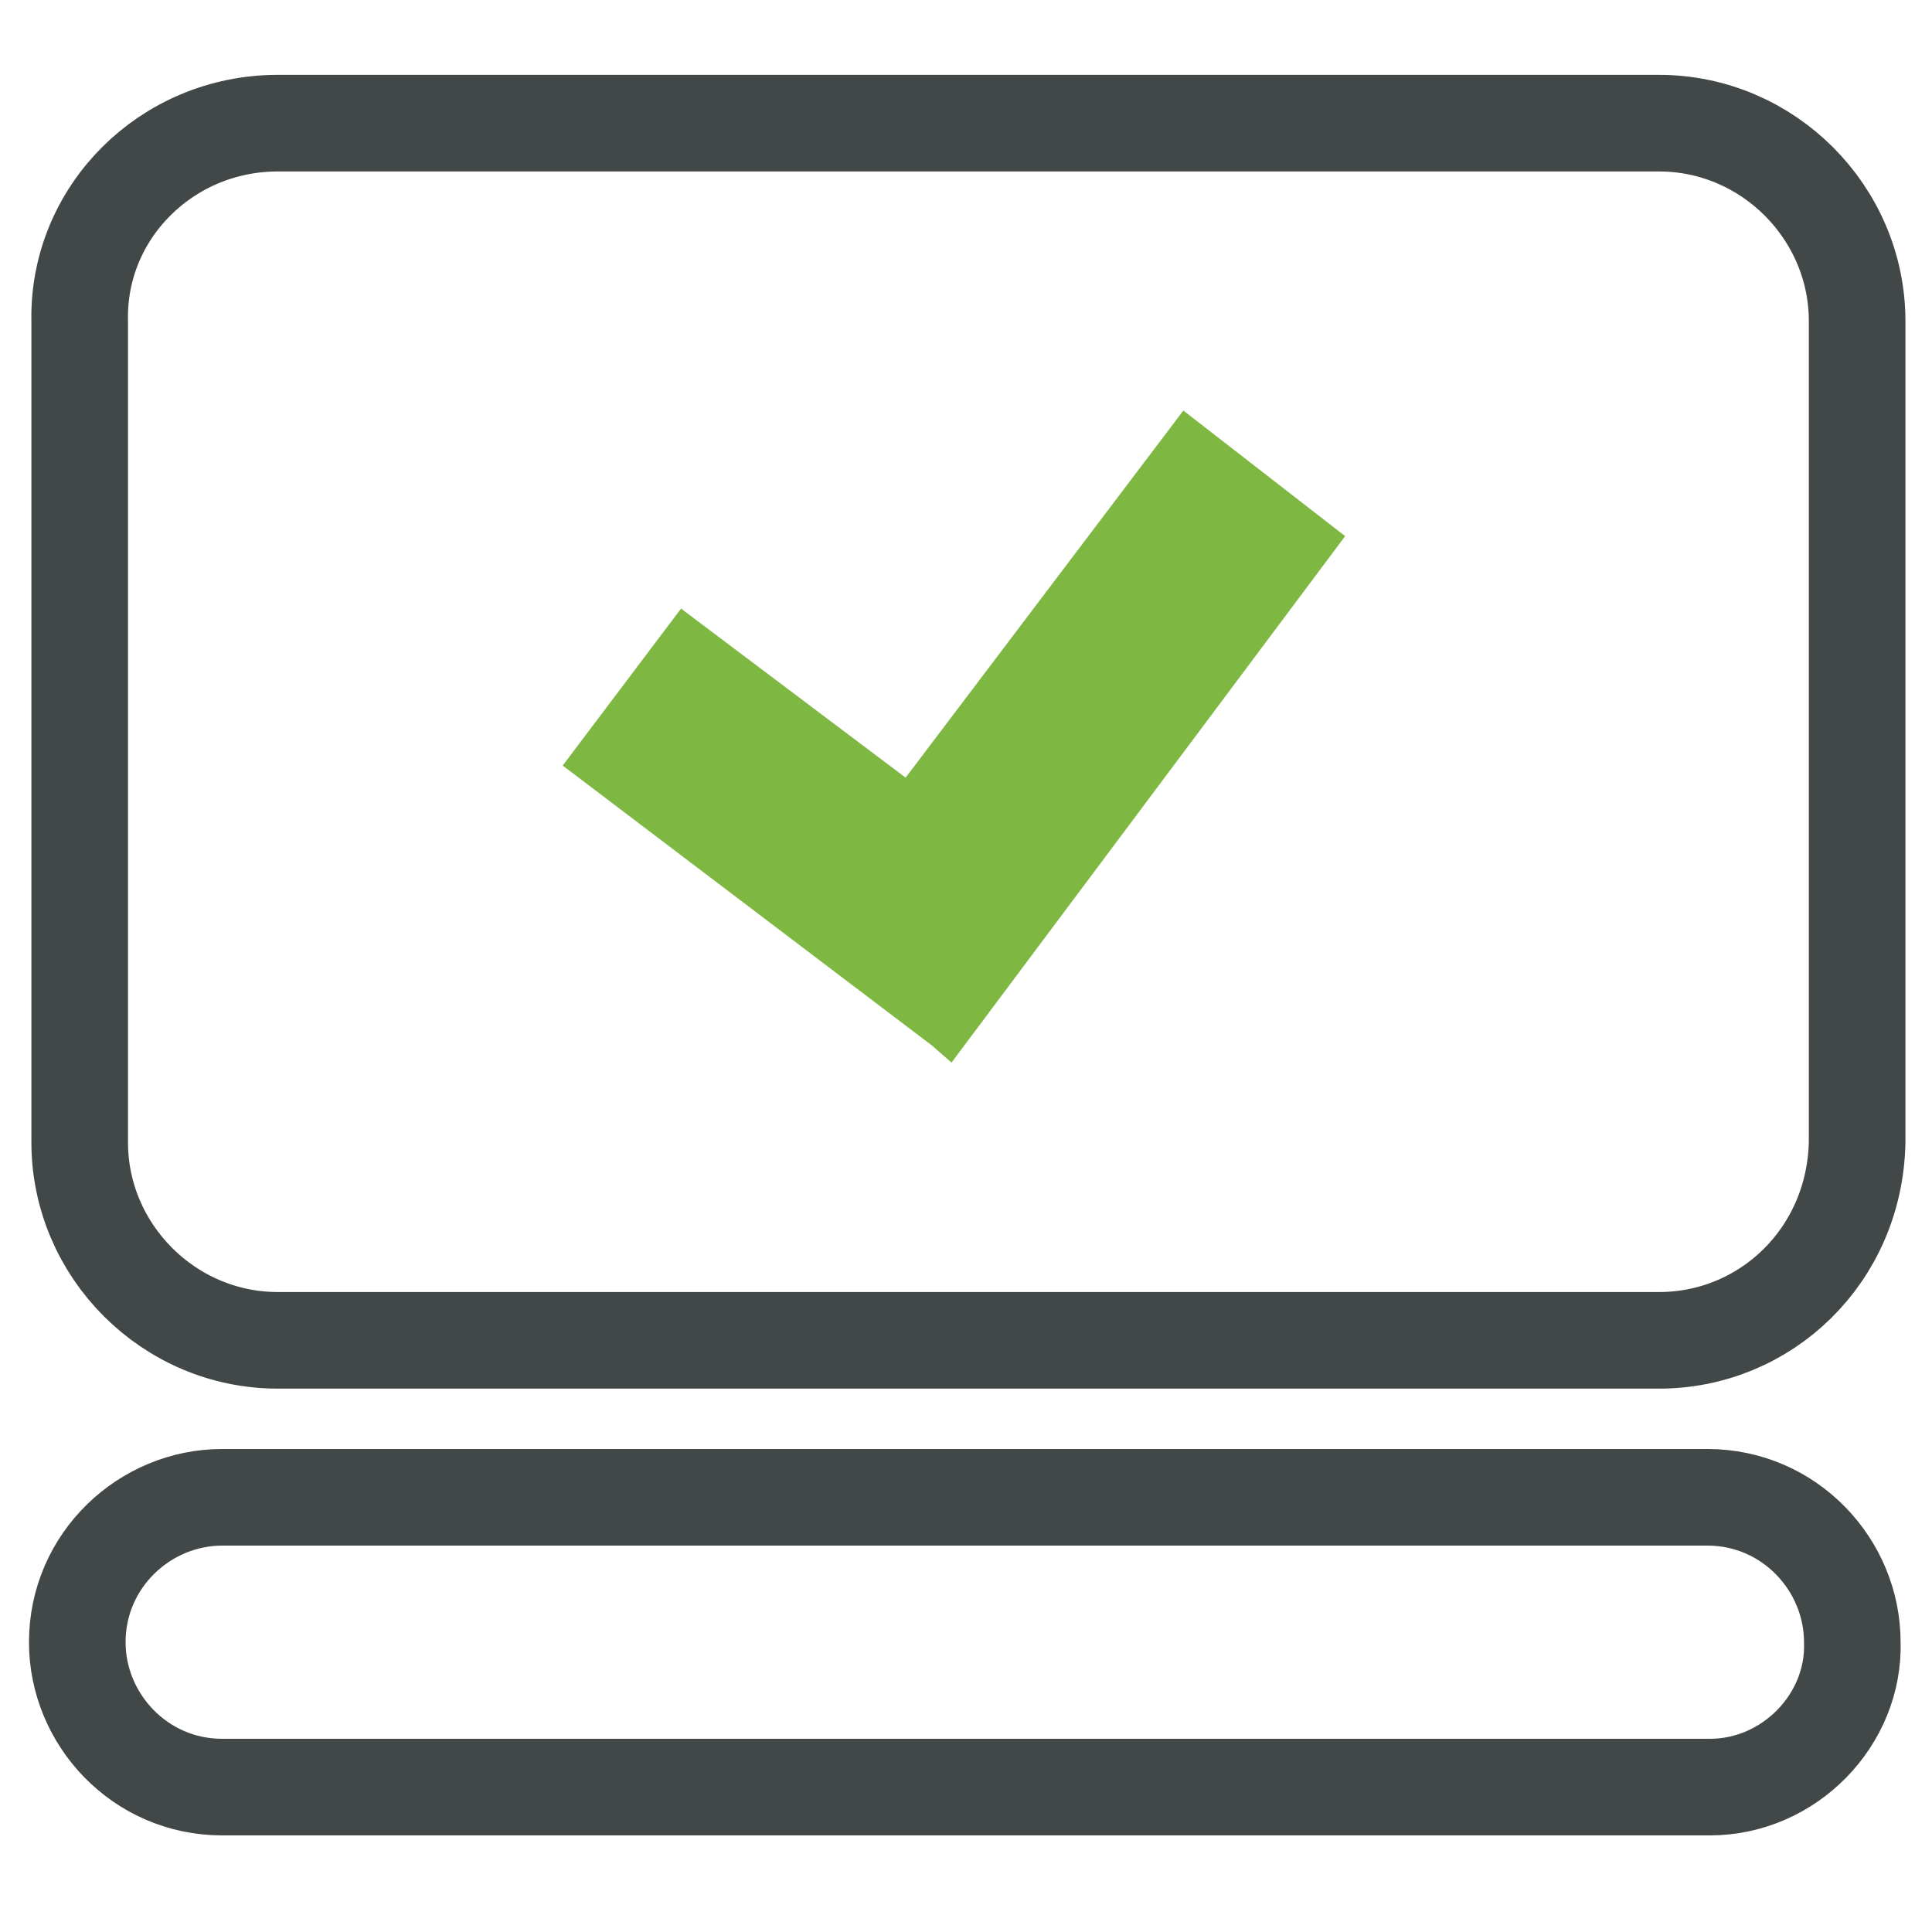
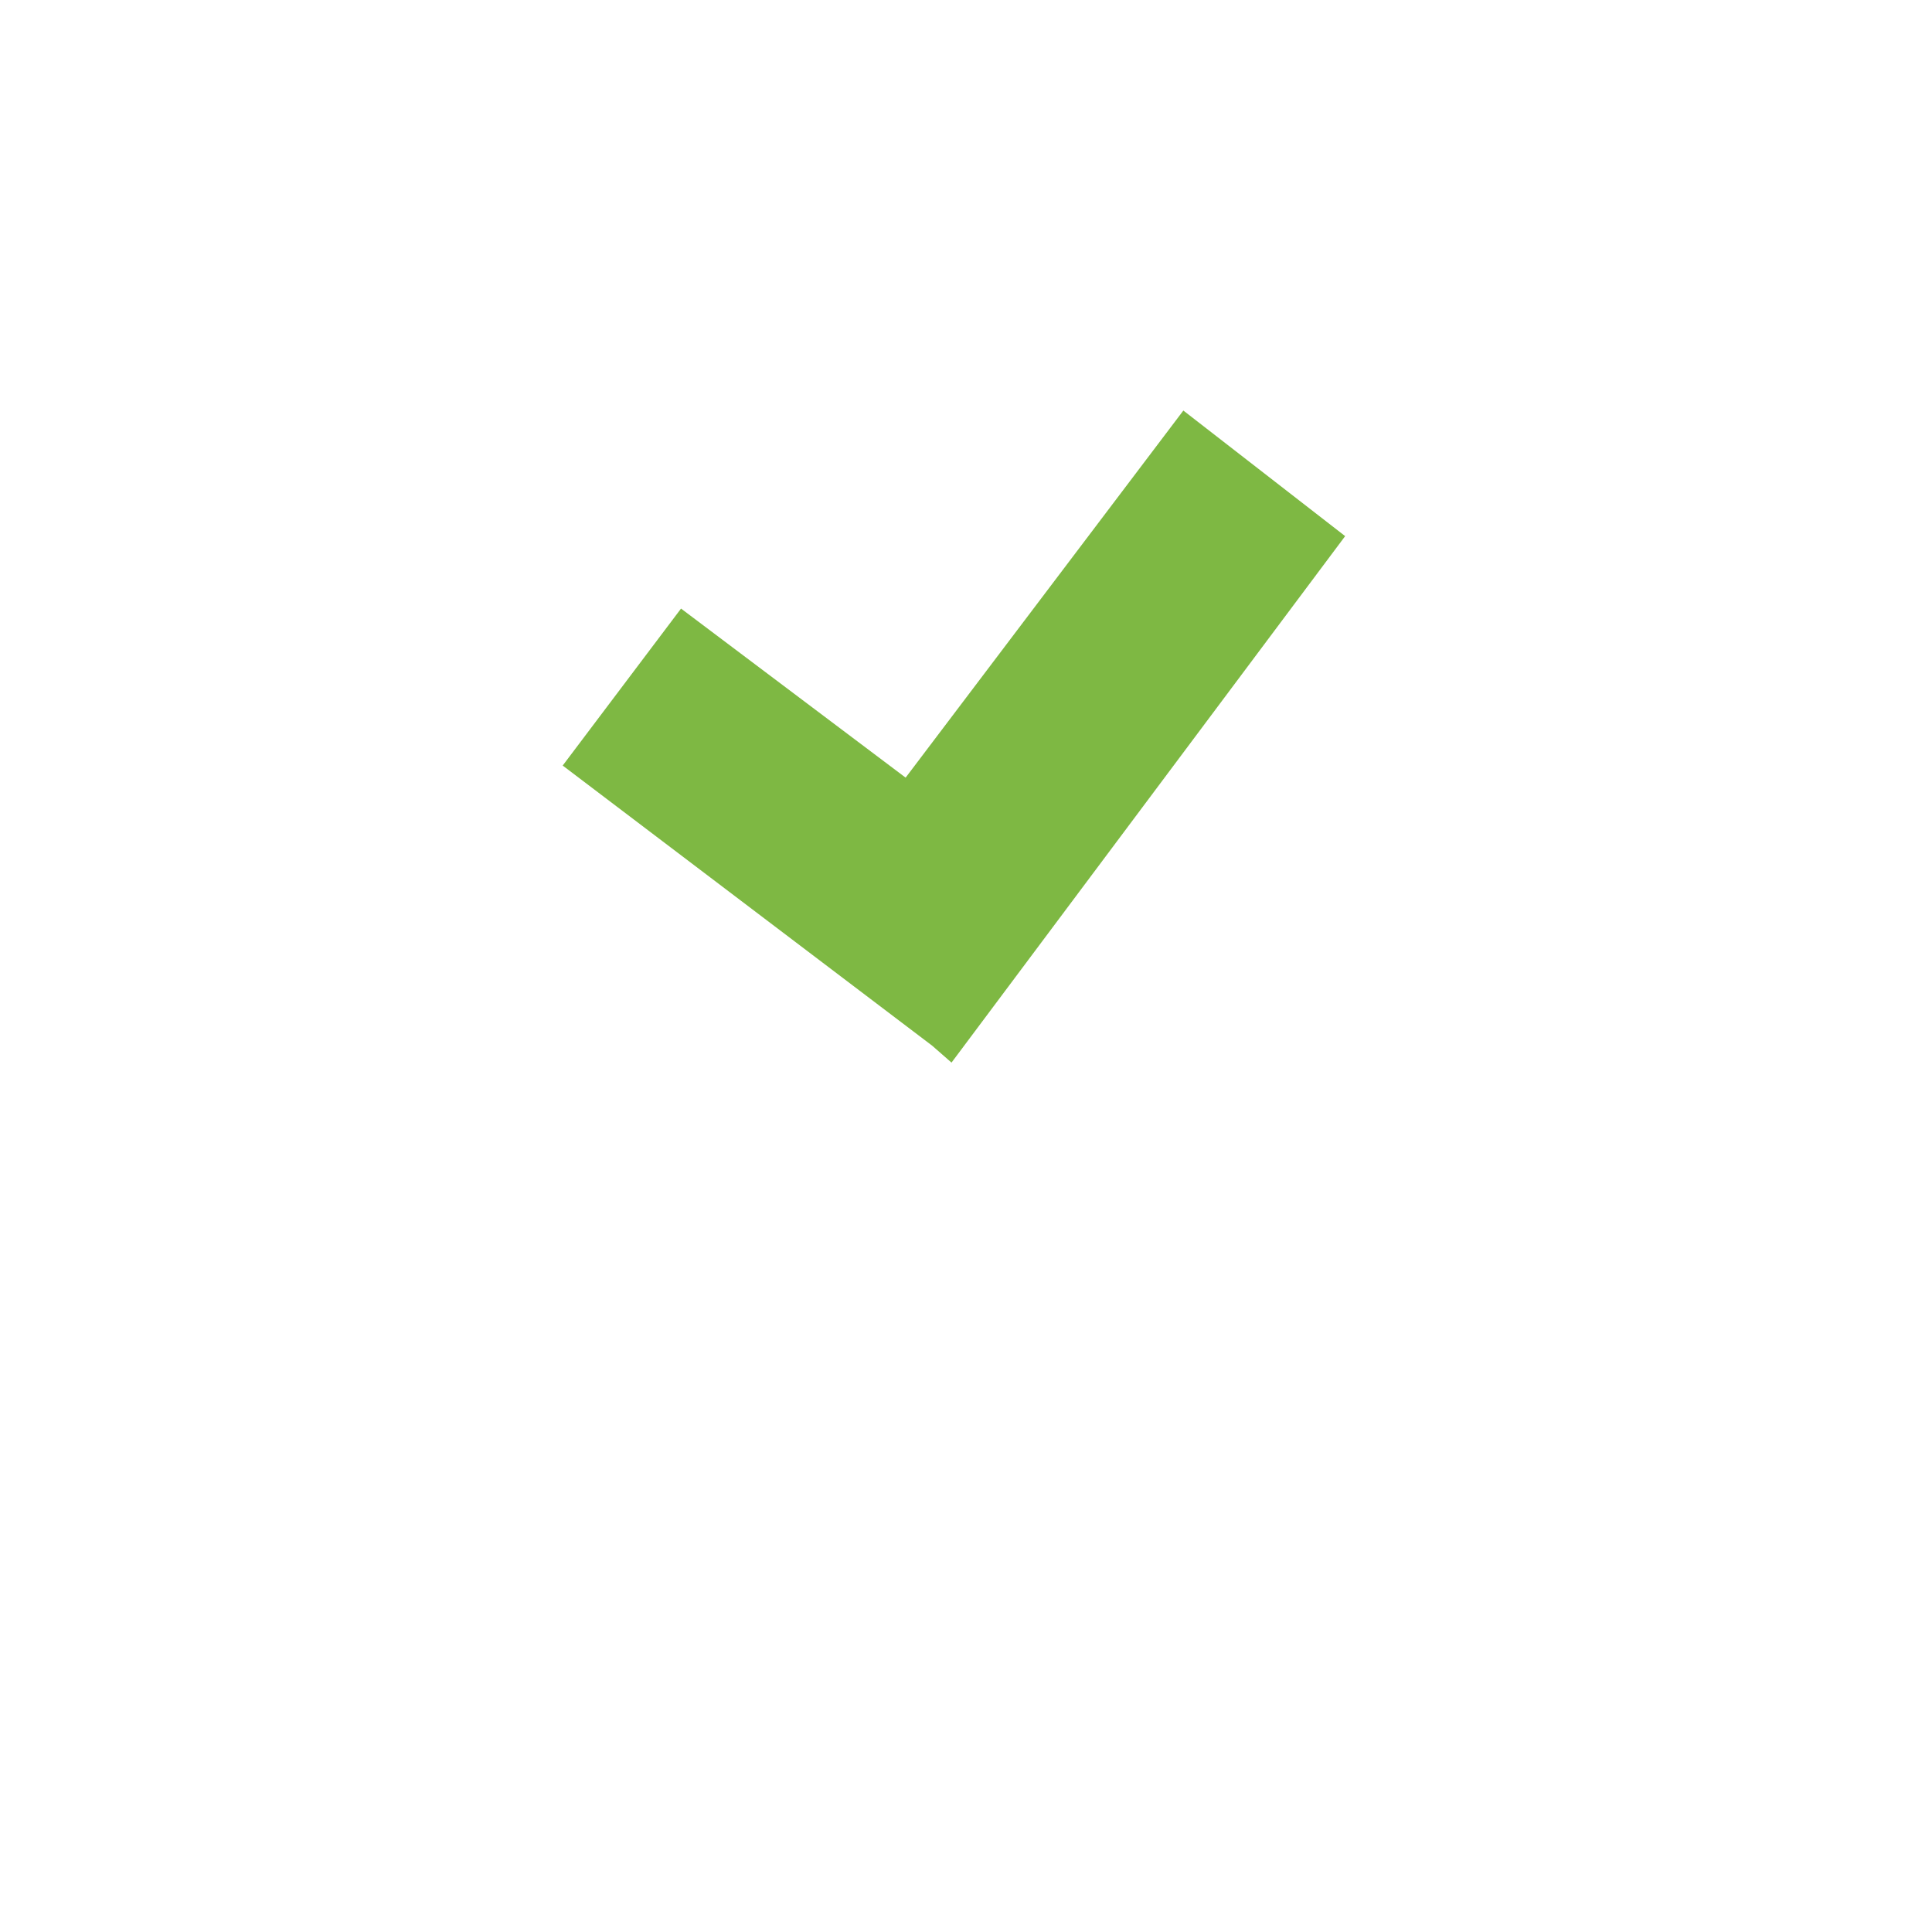
<svg xmlns="http://www.w3.org/2000/svg" version="1.1" id="Layer_1" x="0px" y="0px" viewBox="0 0 80 80" style="enable-background:new 0 0 80 80;" xml:space="preserve">
  <style type="text/css">
	.st0{fill:none;stroke:#424747;stroke-width:4;stroke-linecap:round;stroke-linejoin:round;stroke-miterlimit:10;}
	.st1{fill:#7EB843;}
</style>
  <g>
    <g>
-       <path class="st0" d="M68.7,55.5H11.5c-4.5,0-8.2-3.7-8.2-8.2v-34c-0.1-4.5,3.6-8.2,8.2-8.2h57.2c4.5,0,8.2,3.7,8.2,8.2v34    C76.8,52,73.1,55.5,68.7,55.5z" />
-       <path class="st0" d="M70.8,74H9.2c-3.4,0-6-2.8-6-6l0,0c0-3.4,2.8-6,6-6h61.5c3.4,0,6,2.8,6,6l0,0C76.8,71.2,74.1,74,70.8,74z" />
-     </g>
+       </g>
  </g>
  <polygon class="st1" points="49,17 37.5,32.2 28.2,25.2 23.3,31.7 38.6,43.3 38.6,43.3 39.4,44 55.7,22.2 " />
</svg>